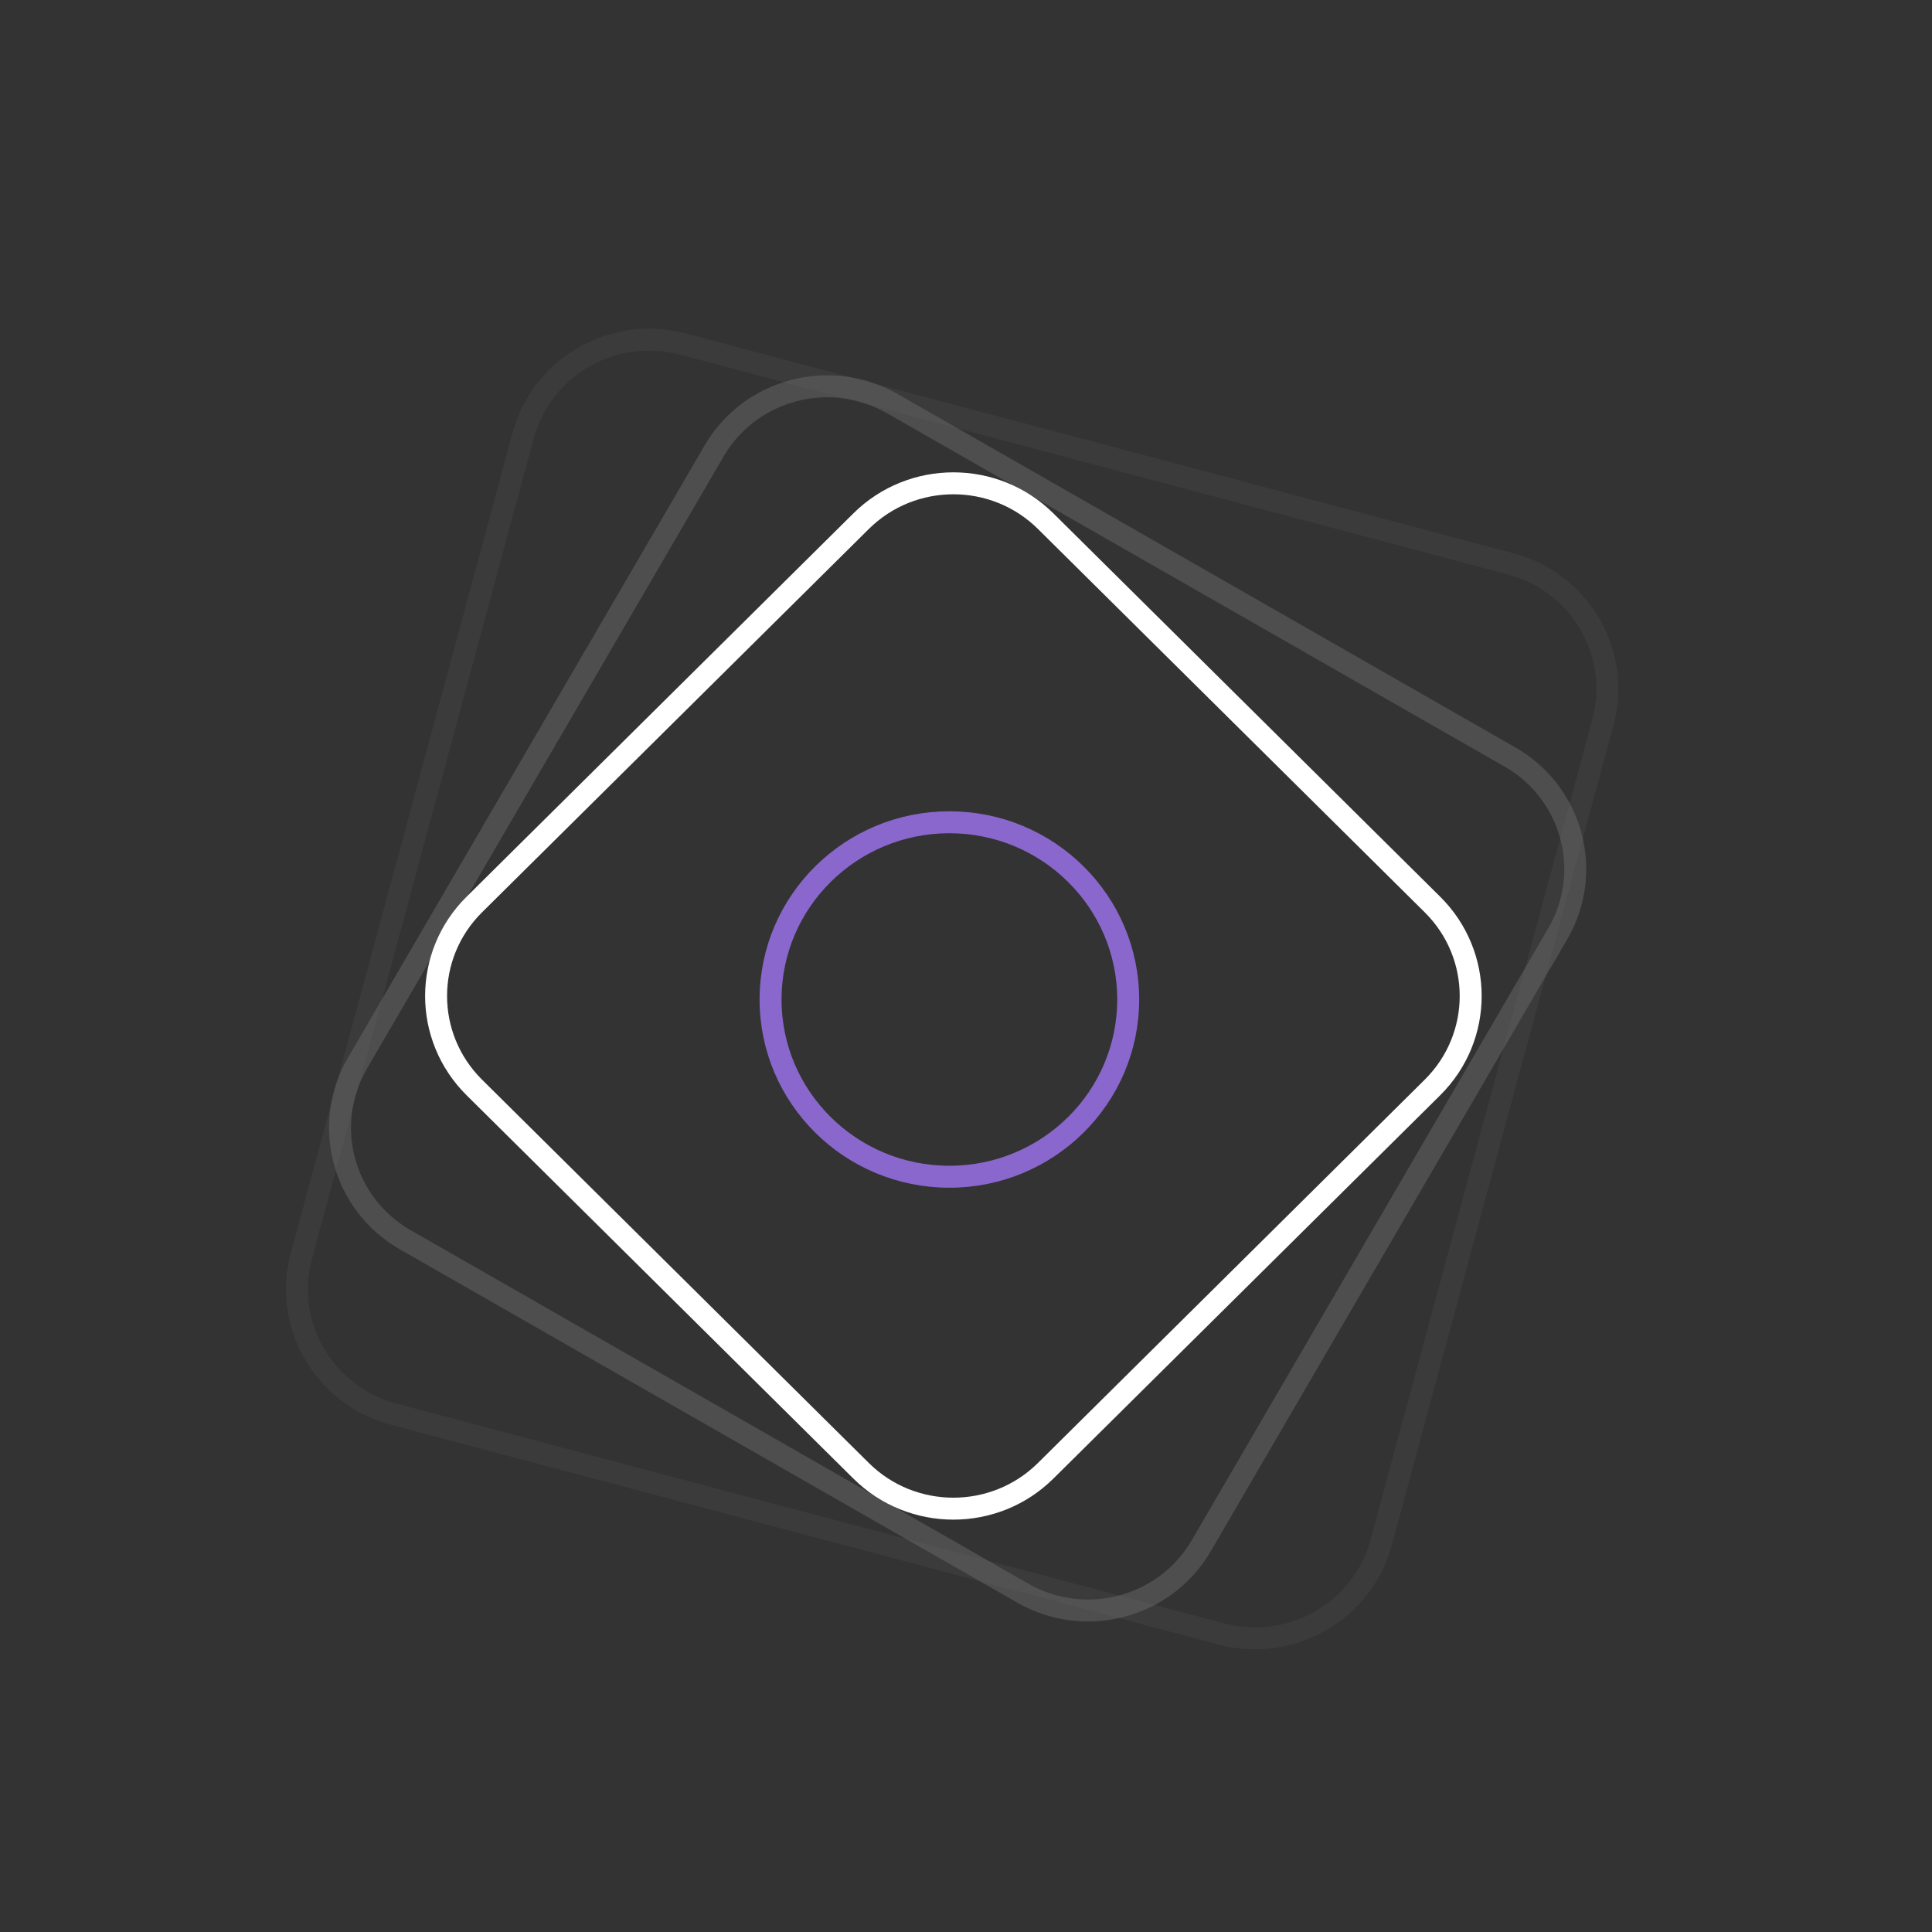
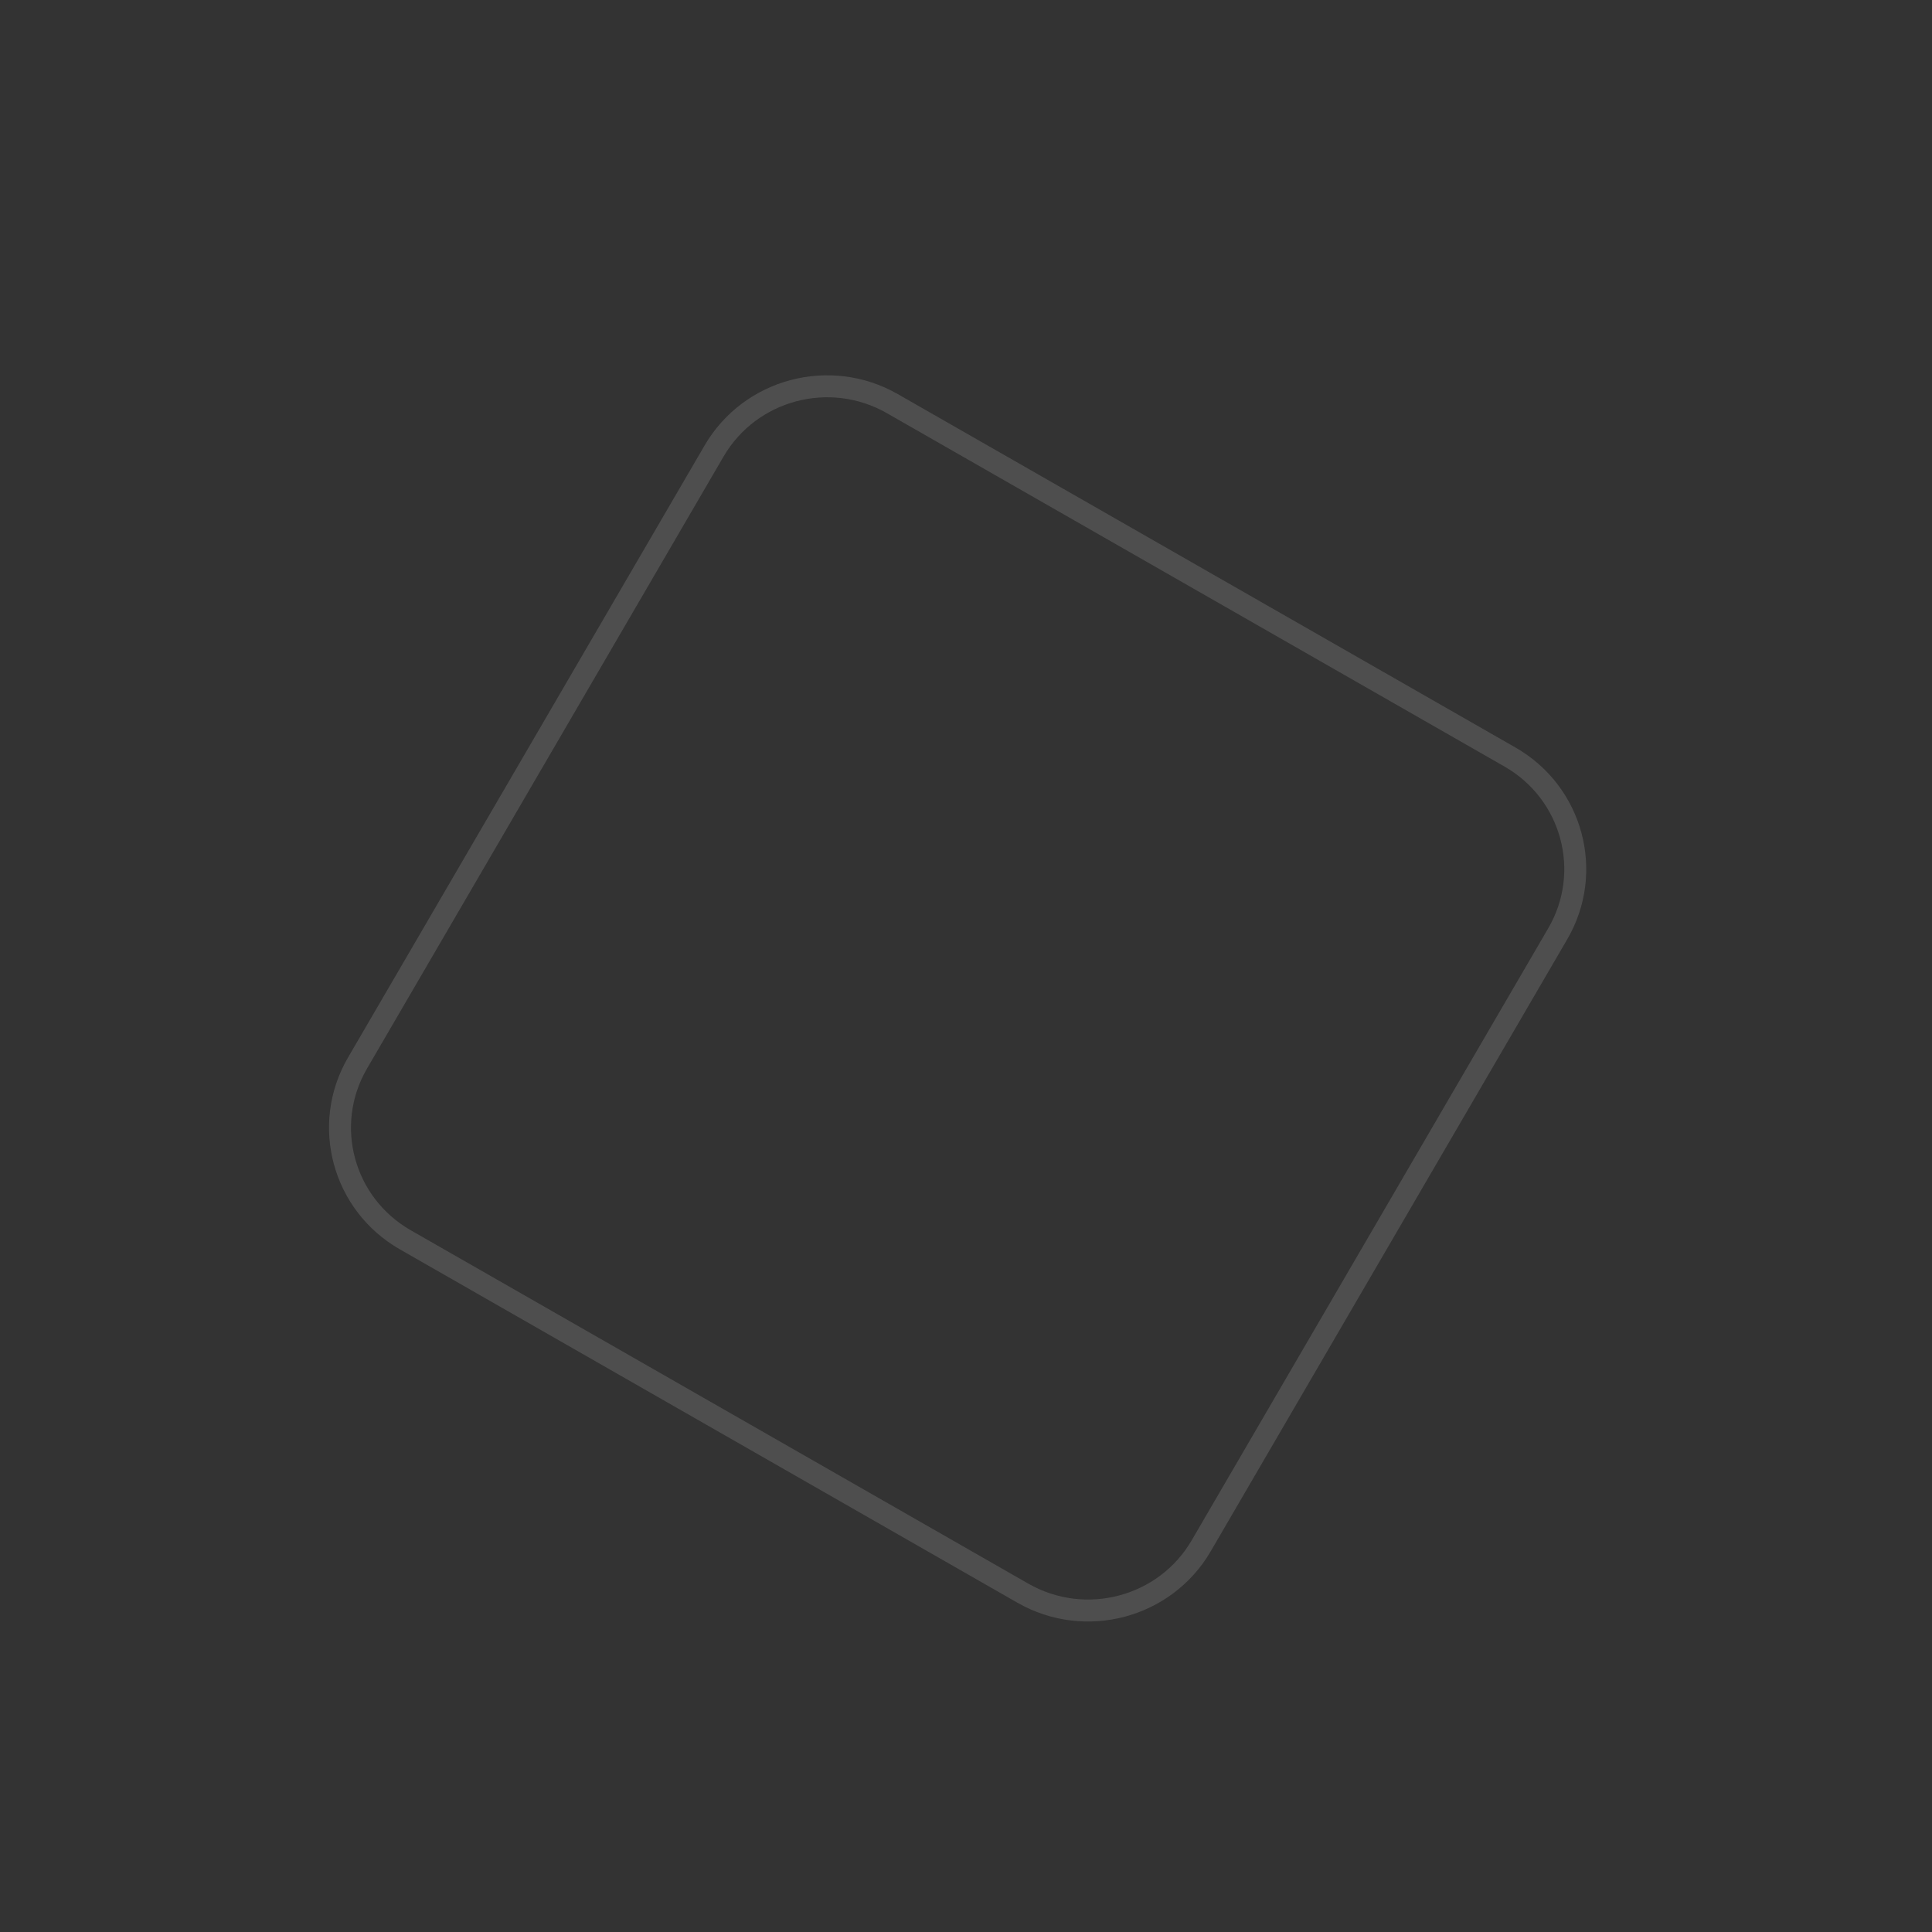
<svg xmlns="http://www.w3.org/2000/svg" width="88" height="88" viewBox="0 0 88 88" fill="none">
  <rect x="0" y="0" width="88" height="88" fill="#333333" stroke="none" />
-   <path opacity="0.4" d="M68.805 25.682L31.111 15.672C27.939 14.83 24.679 16.696 23.829 19.839L13.729 57.197C12.879 60.34 14.762 63.572 17.934 64.414L55.628 74.424C58.8 75.266 62.06 73.401 62.91 70.257L73.01 32.9C73.86 29.756 71.978 26.525 68.805 25.682Z" stroke="#474747" />
  <path opacity="0.6" d="M68.777 34.481L40.647 18.386C37.803 16.758 34.167 17.724 32.525 20.543L16.284 48.421C14.642 51.24 15.617 54.844 18.461 56.471L46.59 72.567C49.434 74.194 53.071 73.228 54.713 70.41L70.954 42.531C72.596 39.713 71.621 36.109 68.777 34.481Z" stroke="#616161" />
-   <path d="M65.246 41.199L47.63 23.74C45.308 21.439 41.543 21.439 39.221 23.74L21.605 41.199C19.283 43.5 19.283 47.231 21.605 49.533L39.221 66.991C41.543 69.293 45.308 69.293 47.63 66.991L65.246 49.533C67.568 47.231 67.568 43.5 65.246 41.199Z" stroke="white" />
-   <path d="M43.243 53.599C47.742 53.599 51.388 49.984 51.388 45.526C51.388 41.067 47.742 37.453 43.243 37.453C38.745 37.453 35.098 41.067 35.098 45.526C35.098 49.984 38.745 53.599 43.243 53.599Z" stroke="#8A67CD" />
</svg>